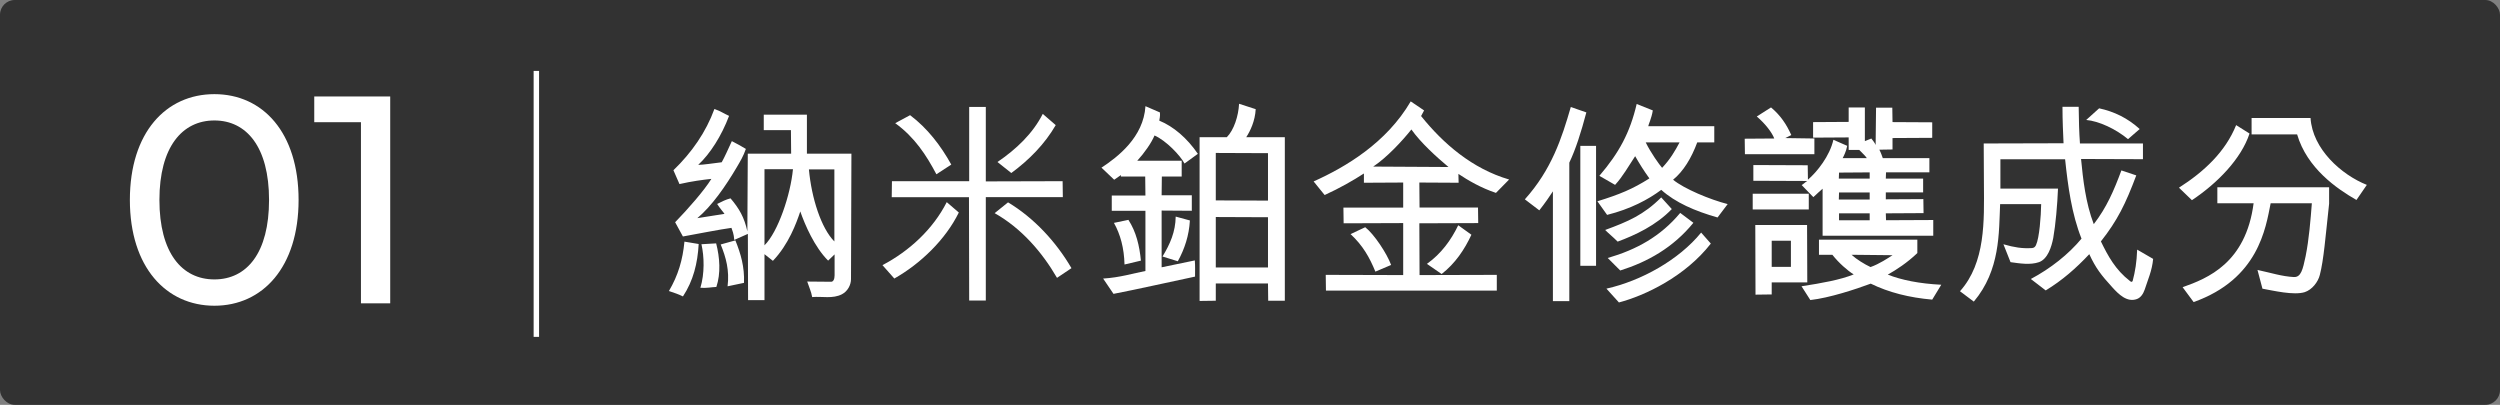
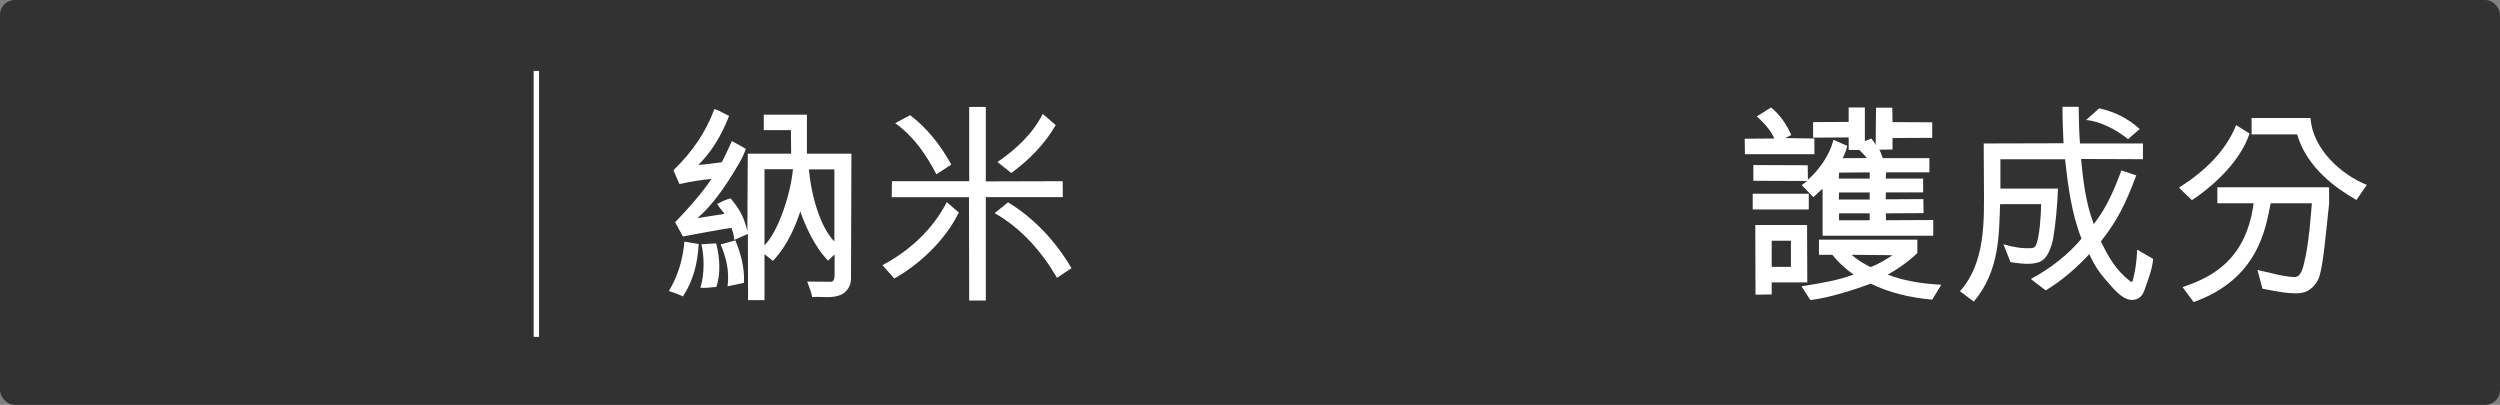
<svg xmlns="http://www.w3.org/2000/svg" id="uuid-9c9673ab-7487-467f-8563-33ed0fb6b8f2" width="703.97" height="114" viewBox="0 0 703.97 114">
  <rect x="0" y="0" width="703.97" height="114" fill="#808080" stroke="none" />
  <defs>
    <style>.uuid-acdd55f7-c936-49cd-98bf-ea82beff0cd4{fill:#323232;}.uuid-acdd55f7-c936-49cd-98bf-ea82beff0cd4,.uuid-961d56d4-3144-4922-bd71-978d35158ad5{stroke-width:0px;}.uuid-961d56d4-3144-4922-bd71-978d35158ad5{fill:#fff;}.uuid-45e44aab-acb2-4400-9daf-27b51019247f{fill:none;stroke:#fff;stroke-miterlimit:10;stroke-width:1.53px;}</style>
  </defs>
  <g id="uuid-14b1ecc0-4e4f-4167-98eb-528bcbb0b151">
    <rect class="uuid-acdd55f7-c936-49cd-98bf-ea82beff0cd4" x="0" width="703.97" height="114" rx="4.16" ry="4.16" />
    <path class="uuid-961d56d4-3144-4922-bd71-978d35158ad5" d="m196.74,68.71c-.3,5.47-1.52,10.33-4.43,14.76-1.34-.67-2.37-.97-3.95-1.52,2.61-4.43,3.89-8.81,4.37-13.91l4.01.67Zm43.01-25.45l-.12,35.35c0,1.58-.91,3.4-2.55,4.25-2.61,1.34-5.53.55-8.38.79-.3-1.64-.79-2.55-1.4-4.37l6.74.06c.61,0,.97-.73.97-1.82v-5.89l-1.82,1.76c-3.83-3.83-6.5-10.02-7.84-13.85-1.09,3.28-3.28,9.29-7.71,13.91l-2.37-1.88v12.94h-4.62l-.06-18.65-3.83,1.7c-.12-1.76-.55-2.67-.79-3.4-3.22.43-10.27,1.82-13.67,2.43l-2.19-4.01c3.65-3.77,8.14-8.87,10.21-12.21-2.31.24-5.53.67-8.99,1.46l-1.7-3.89c5.16-4.98,9.17-10.75,11.54-17.25,1.64.55,2.67,1.28,4.13,1.94-2.13,5.65-5.35,10.69-8.69,13.79,1.4,0,4.13-.43,6.62-.73.91-1.64,1.76-3.58,2.85-5.95,1.46.73,2.61,1.4,3.95,2.19-.67,2-1.64,3.58-2.49,5.04-3.22,5.47-7.05,10.99-11.18,14.46l7.65-1.21c-.3-.49-1.15-1.34-2.07-2.79,1.46-.73,2.37-1.21,3.77-1.58,2.49,2.92,3.89,5.41,4.74,9.29l.12-21.87h12.21l-.06-6.62h-7.65v-4.37h12.15v10.99h12.51Zm-38.09,25.27c1.03,4.01,1.34,8.44.06,12.27-1.46.06-2.61.36-4.5.24,1.21-4.01,1.09-8.75.3-12.27l4.13-.24Zm5.41-.85c1.52,3.77,2.61,7.47,2.43,11.97l-4.62.97c.55-4.5-.43-8.08-1.94-11.78l4.13-1.15Zm8.2,1.4c3.83-3.77,7.35-14.28,8.02-21.44h-8.02v21.44Zm19.68-21.38h-7.17c.73,8.08,3.46,16.58,7.17,20.29v-20.29Z" />
    <path class="uuid-961d56d4-3144-4922-bd71-978d35158ad5" d="m248.49,74.66c7.53-3.95,14.21-10.08,18.1-17.74l3.4,2.92c-3.71,7.59-10.75,14.4-18.16,18.59l-3.34-3.77Zm24.42,9.96l-.06-29.1h-21.75l.06-4.5h21.75v-20.9h4.68v20.96l21.63-.06.06,4.5h-21.69v29.1h-4.68Zm-9.23-35.54c-2.85-5.41-6.14-10.45-11.6-14.4l4.19-2.25c4.92,3.71,8.63,8.57,11.6,13.91l-4.19,2.73Zm33.96,29.16c-4.19-7.23-10.02-13.97-17.56-18.22l3.77-3.04c7.29,4.37,13.55,11.12,17.86,18.53l-4.07,2.73Zm-16.77-32.62c5.28-3.58,9.96-8.02,12.76-13.55l3.65,3.16c-3.1,5.35-7.47,9.78-12.51,13.49l-3.89-3.1Z" />
-     <path class="uuid-961d56d4-3144-4922-bd71-978d35158ad5" d="m332.75,49.7h-5.59l-.06,5.28h8.5v4.37l-8.5-.06v15.98l9.35-1.94c.12,1.76.06,2.85.06,4.56-7.84,1.64-15.13,3.34-22.96,4.86l-2.92-4.31c4.8-.3,8.38-1.46,11.91-2.13v-16.95h-9.48v-4.31h9.48l-.06-5.35h-6.86l.06-.43-1.94,1.34-3.58-3.4c4.56-2.98,11.85-8.57,12.39-17.31l4.07,1.76c.12,1.03-.12,1.82-.18,2.31,4.01,1.64,7.84,4.92,10.87,9.35l-3.77,2.73c-1.15-2.25-5.22-6.5-8.44-7.9-.85,2.07-2.85,4.92-4.86,7.11h12.51v4.43Zm-15,12.21c2.19,3.4,3.1,7.23,3.52,11.48l-4.62,1.09c-.12-4.62-1.15-8.44-2.98-11.72l4.07-.85Zm17.31.18c-.24,4.19-1.46,7.96-3.4,11.48l-4.31-1.34c2.13-3.52,3.65-6.92,3.71-11.24l4.01,1.09Zm10.39-23.45c2-2,3.28-5.95,3.46-9.42l4.68,1.52c-.18,3.34-1.52,6.14-2.67,7.9h10.87v46.04h-4.68l-.06-4.86h-14.7v4.86l-4.56.06v-46.11h7.65Zm-3.1,4.43v13.36l14.7.06v-13.36l-14.7-.06Zm0,18.04v14.21h14.7v-14.15l-14.7-.06Z" />
-     <path class="uuid-961d56d4-3144-4922-bd71-978d35158ad5" d="m400.17,32.69c6.26,7.78,14.4,14.82,24.78,17.86l-3.71,3.77c-4.19-1.4-7.84-3.52-10.57-5.35l.06,2.49-11.06-.06.06,7.05h16.46l.06,4.37-16.58.06.06,14.58,21.75-.06v4.43h-48.11l-.06-4.43,21.81.06v-14.64l-16.77.06-.06-4.43h16.83v-7.05l-11.06.06v-2.61c-2.98,1.94-6.8,4.13-11.06,6.07l-3.1-3.83c9.05-4.07,20.53-10.87,27.34-22.54l3.77,2.55-.85,1.58Zm-12.88,43.8c-1.64-4.01-3.52-7.35-6.99-10.57l4.13-1.94c2.55,2,6.14,7.47,7.29,10.63l-4.43,1.88Zm20.59-29.46c-3.34-2.79-7.78-6.8-10.45-10.57-2.61,3.28-6.92,7.9-10.75,10.45l21.2.12Zm-6.07,27.27c4.01-2.86,6.8-6.68,8.81-10.87l3.71,2.67c-1.94,4.19-4.56,8.08-8.38,11.06l-4.13-2.85Z" />
-     <path class="uuid-961d56d4-3144-4922-bd71-978d35158ad5" d="m446.7,31.65c-1.52,5.71-2.98,10.33-4.8,14.15v39h-4.62v-30.92c-.73,1.15-2.37,3.52-3.83,5.35l-4.07-3.1c7.53-8.38,10.39-17.19,12.94-26l4.37,1.52Zm2.73,9.42v33.77h-4.43v-33.77h4.43Zm15.98-9.96c-.36,2.25-1.28,4.07-1.28,4.43h18.59v4.56h-4.8c-1.64,4.43-3.89,8.14-6.8,10.51,3.1,2.55,10.39,5.59,15.37,6.86l-2.85,3.77c-6.38-1.82-11.85-4.19-15.85-7.78-3.64,2.73-8.69,5.41-15.25,7.05l-2.73-3.83c6.26-1.94,9.84-3.4,14.64-6.44-1.7-2.37-2.67-3.95-4.01-6.26-1.82,2.73-3.46,5.71-5.65,8.08l-4.43-2.55c5.53-6.44,8.63-12.15,10.51-20.23l4.56,1.82Zm5.35,27.76c-4.43,4.62-10.33,7.35-15.25,9.17-1.46-1.46-2.43-2.19-3.52-3.28,6.44-2.37,10.87-4.25,15.79-9.17l2.98,3.28Zm-18.41,22.41c9.78-2.19,20.41-8.08,26.67-15.79l2.73,3.1c-7.23,9.29-18.53,14.64-25.88,16.58l-3.52-3.89Zm24.48-18.53c-5.71,6.99-12.88,10.99-20.59,13.42l-3.52-3.52c8.14-2.37,14.88-6.07,20.41-12.7l3.71,2.79Zm-13.42-22.66c1.46,2.98,3.83,6.26,4.62,7.17,2.25-2.37,3.64-4.74,4.92-7.17h-9.54Z" />
    <path class="uuid-961d56d4-3144-4922-bd71-978d35158ad5" d="m499.61,39c-.61-1.64-2.49-4.13-4.92-6.2l4.01-2.55c2.67,2.25,4.31,4.68,5.71,7.78l-1.7.85,8.2.12v4.43h-19.56l-.06-4.37,8.32-.06Zm-6.07,15.55h15.79v4.43h-15.79v-4.43Zm34.75-24.24h4.56l.06,4.07,11.18.06v4.37l-11.18.06v3.22l-3.71.06c.42.79.73,1.7.97,2.37h13.12v4.01h-12.21l-.06,1.76h10.51v3.89h-10.51v1.94l10.57-.06.06,3.95-10.63.06.06,1.94,13.3-.06v4.43h-31.16v-13.24c-.55.49-1.46,1.28-2.61,2.37l-3.28-3.4c.61-.36,1.03-.85,1.58-1.15l-15.19-.06v-4.43l15.31.06.06,4.07c2.61-2.25,6.14-6.68,7.17-11.24l3.89,1.7c-.3,1.64-1.03,2.98-1.28,3.46h6.8c-.18-.36-1.28-1.46-2.13-2.31h-2.98v-3.52l-10.02.06v-4.37l10.02-.06v-4.07h4.56v9.48l1.82-.73c.49.61.97,1.21,1.21,1.82l.12-10.51Zm-29.4,49.2v3.4l-4.56.06-.06-19.62h14.58l.06,16.16h-10.02Zm5.41-11.72h-5.41v7.35h5.41v-7.35Zm2.98,12.82c5.89-.91,10.93-1.82,14.7-3.34-1.7-1.03-4.25-3.28-6.01-5.53h-3.77v-4.25h27.7v3.77c-2.85,2.73-5.95,4.74-8.32,6.07,3.83,1.52,8.93,2.55,15.06,2.85l-2.55,4.19c-6.38-.55-12.21-2-17.31-4.5-4.25,1.58-11.6,4.01-17.01,4.62l-2.49-3.89Zm10.57-32.01l-.06,1.7h8.69v-1.76l-8.63.06Zm0,5.59l-.06,2h8.69v-2h-8.63Zm0,5.89v1.94h8.63v-1.94h-8.63Zm3.52,11.66c1.4,1.28,3.65,2.67,5.35,3.46,2.55-.91,4.86-2.49,6.2-3.34l-11.54-.12Z" />
    <path class="uuid-961d56d4-3144-4922-bd71-978d35158ad5" d="m563.21,57.47c-.36,8.08.06,18.59-7.41,27.46l-3.89-2.92c7.23-8.08,6.8-19.92,6.74-30.01l-.06-11.6,22.48-.06c-.12-2.79-.3-6.26-.3-10.27h4.56c.06,4.19.12,6.99.36,10.33h17.74v4.43l-17.43-.06c.55,5.71,1.28,12.33,3.58,18.35,3.65-4.74,5.65-9.42,7.78-15.13l4.19,1.4c-3.04,8.08-5.28,12.64-9.96,18.59,2,4.13,4.13,8.02,8.14,11.12.3.24.49.43.79.06.73-2.73,1.15-5.35,1.28-8.87l4.5,2.61c-.3,3.34-1.52,5.95-2.37,8.63-.43,1.21-1.09,2.25-2.19,2.67-2.79,1.03-5.16-1.34-6.92-3.28-3.16-3.46-4.68-5.41-6.5-9.35-3.77,4.01-7.59,7.35-12.27,10.21l-4.19-3.22c5.59-2.98,10.57-6.92,14.27-11.36-2.79-6.99-3.83-14.88-4.62-22.35h-18.22v8.26h16.22c-.18,4.5-.67,10.14-1.34,13.91-.49,2.49-1.52,5.89-4.01,6.8-2.49.85-5.41.36-8.02,0l-2-5.04c3.1.91,5.35,1.21,7.71,1.09.55,0,1.09-.06,1.46-.85.97-2.07,1.4-8.14,1.46-11.54h-11.54Zm36.02-18.28c-3.4-2.85-8.2-5.1-11.78-5.41l3.64-3.28c4.19.91,8.02,2.73,11.42,5.83l-3.28,2.85Z" />
    <path class="uuid-961d56d4-3144-4922-bd71-978d35158ad5" d="m613.57,52.85c7.05-4.5,13.06-10.08,16.1-17.62l3.77,2.37c-2.31,7.05-8.93,13.91-16.22,18.77l-3.65-3.52Zm42.28,4.5c-1.03,9.42-1.52,15.85-2.61,20.05-.49,2-2.19,4.19-4.25,4.86-3.04.97-8.93-.43-11.91-.97l-1.4-5.28c3.95.85,6.86,1.82,10.21,2,2.06.12,2.55-2.13,3.34-5.83.97-4.8,1.4-10.33,1.76-14.94h-11.6c-1.4,7.05-3.46,21.32-21.69,27.82l-3.1-4.19c7.05-2.49,17.8-6.8,19.99-23.63h-10.21v-4.5h31.47v4.62Zm-21.81-24.12h16.58c.55,8.75,8.69,15.98,15.85,18.83l-2.92,4.25c-5.53-3.16-13.91-8.93-16.71-18.47h-12.82v-4.62Z" />
-     <path class="uuid-961d56d4-3144-4922-bd71-978d35158ad5" d="m36.57,56.3c0-18.97,10.15-29.79,23.8-29.79s23.71,10.82,23.71,29.79-10.15,29.79-23.71,29.79-23.8-10.82-23.8-29.79Zm39.19,0c0-14.89-6.32-22.38-15.39-22.38s-15.48,7.49-15.48,22.38,6.32,22.38,15.48,22.38,15.39-7.49,15.39-22.38Z" />
-     <path class="uuid-961d56d4-3144-4922-bd71-978d35158ad5" d="m109.88,27.18v58.24h-8.24v-51.01h-13.15v-7.24h21.38Z" />
    <line class="uuid-45e44aab-acb2-4400-9daf-27b51019247f" x1="151.03" y1="19.97" x2="151.03" y2="94.86" />
  </g>
</svg>